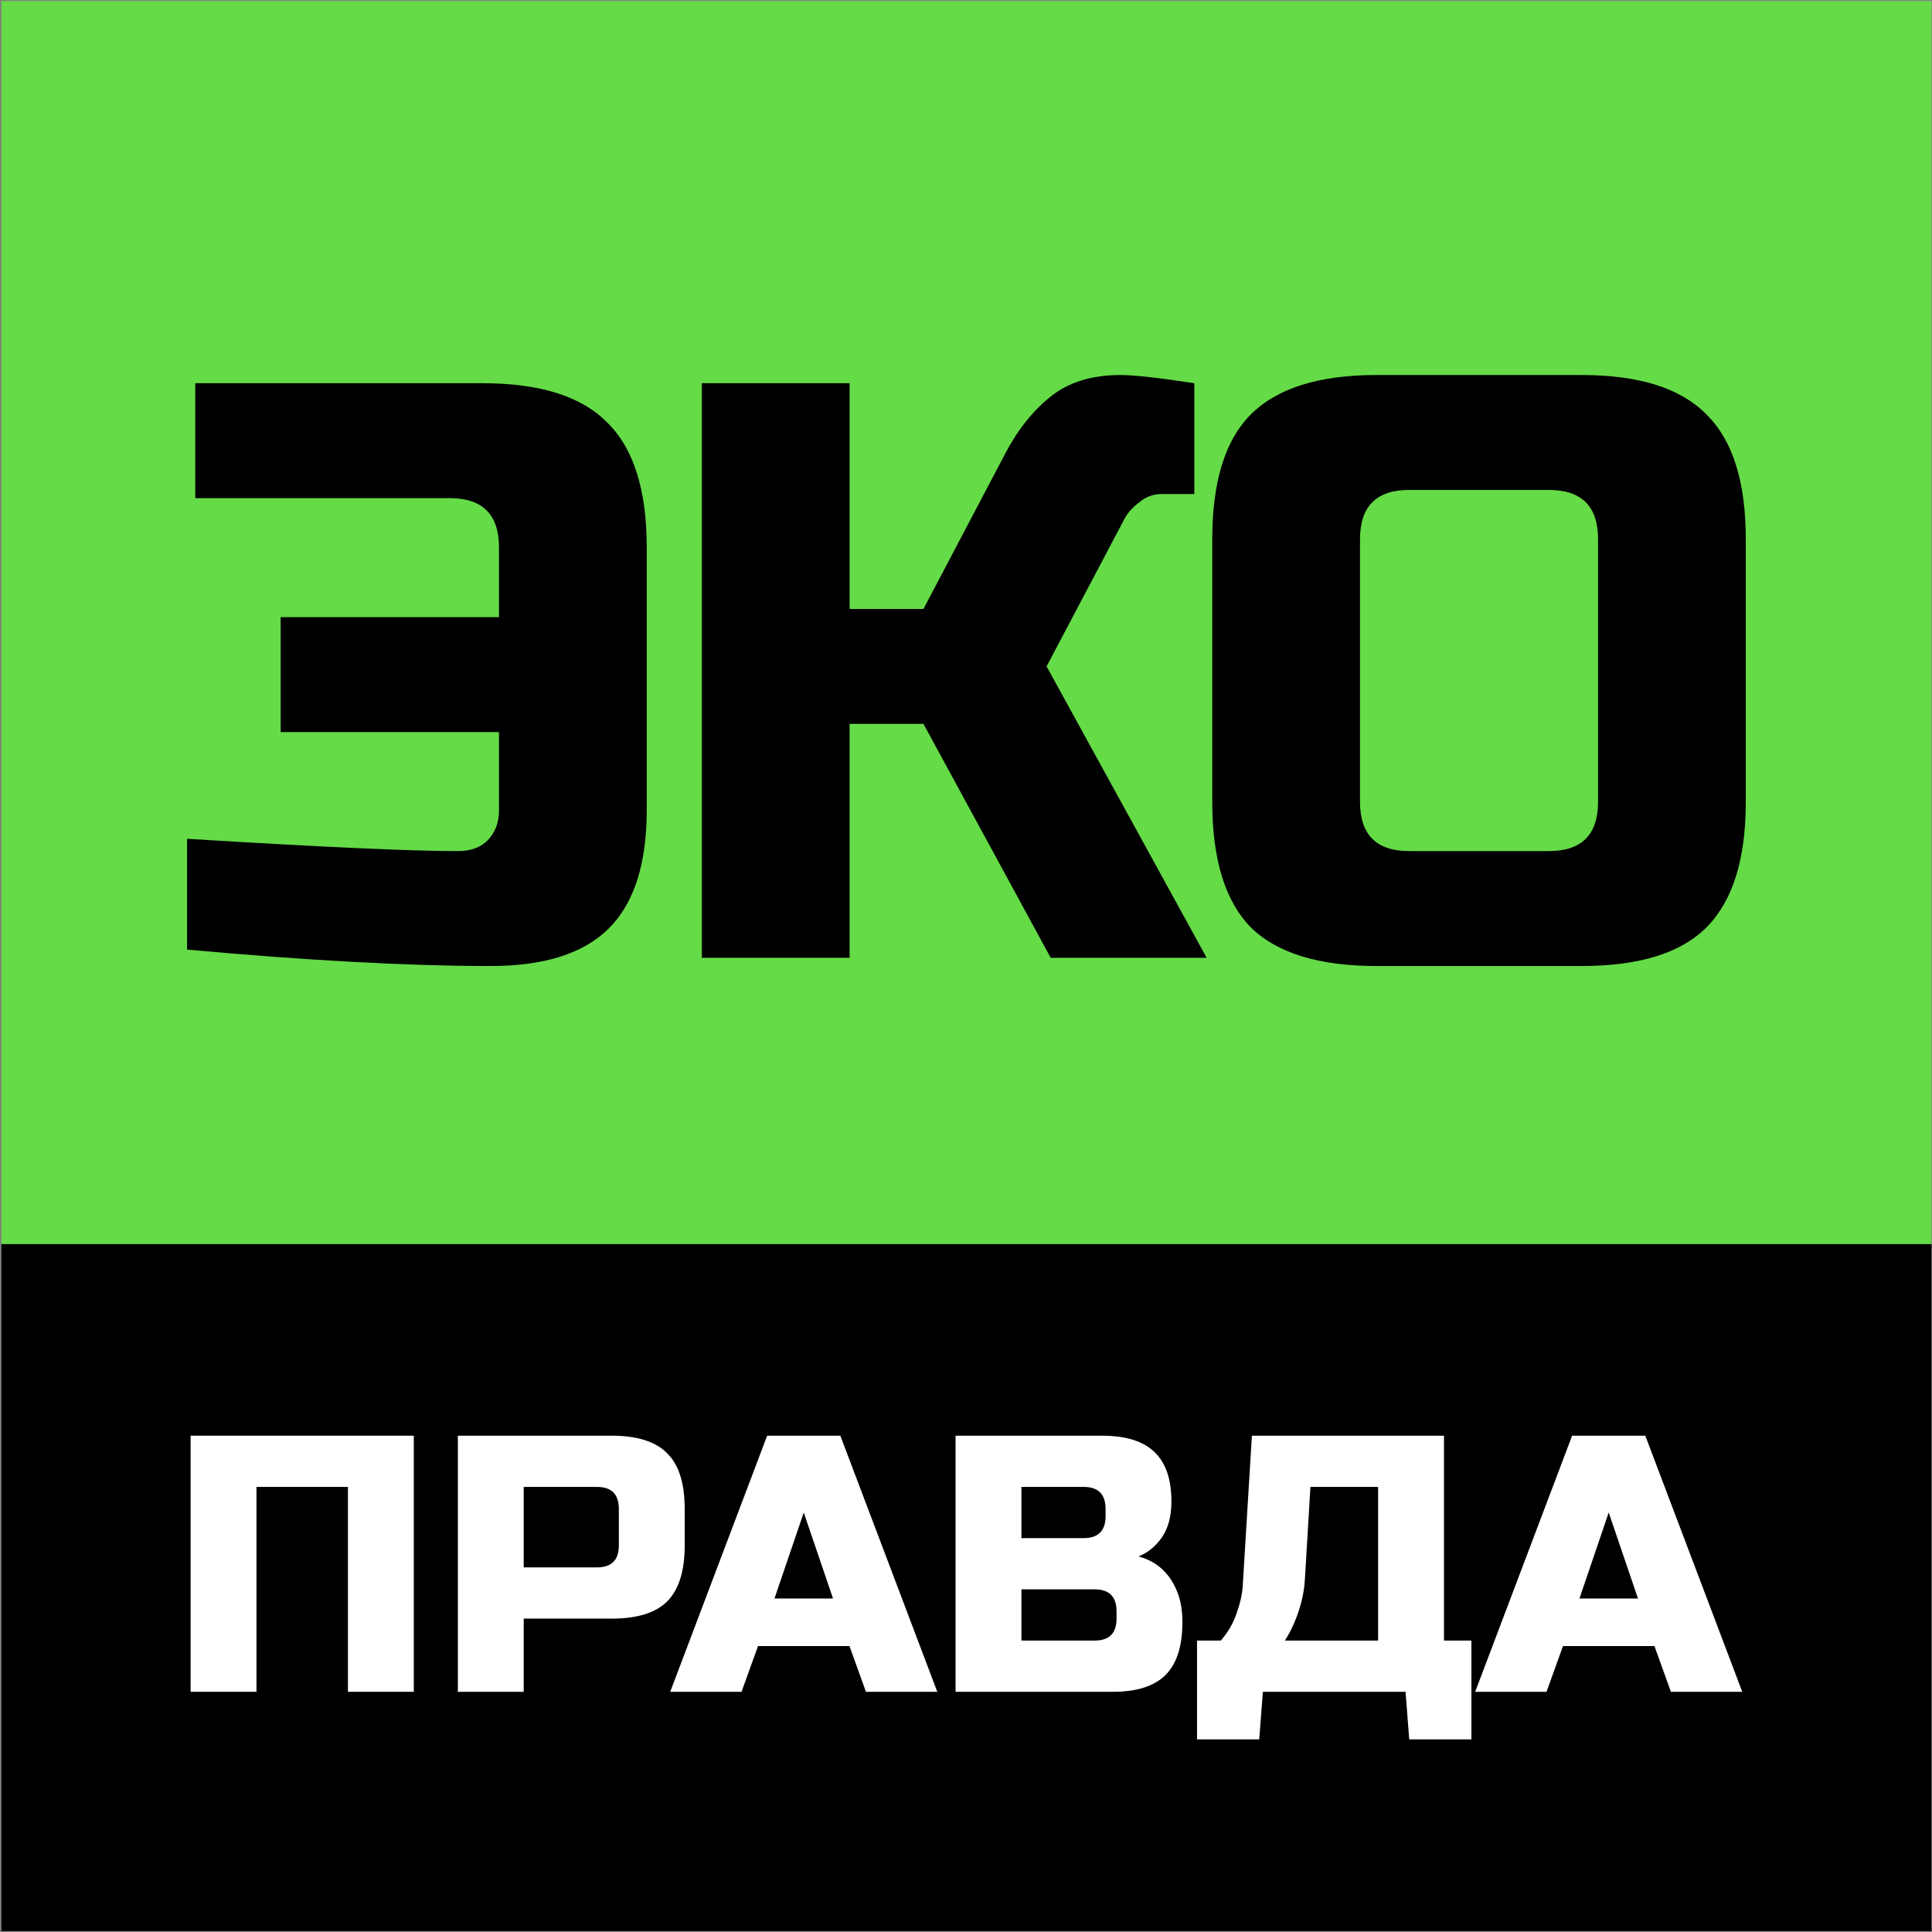
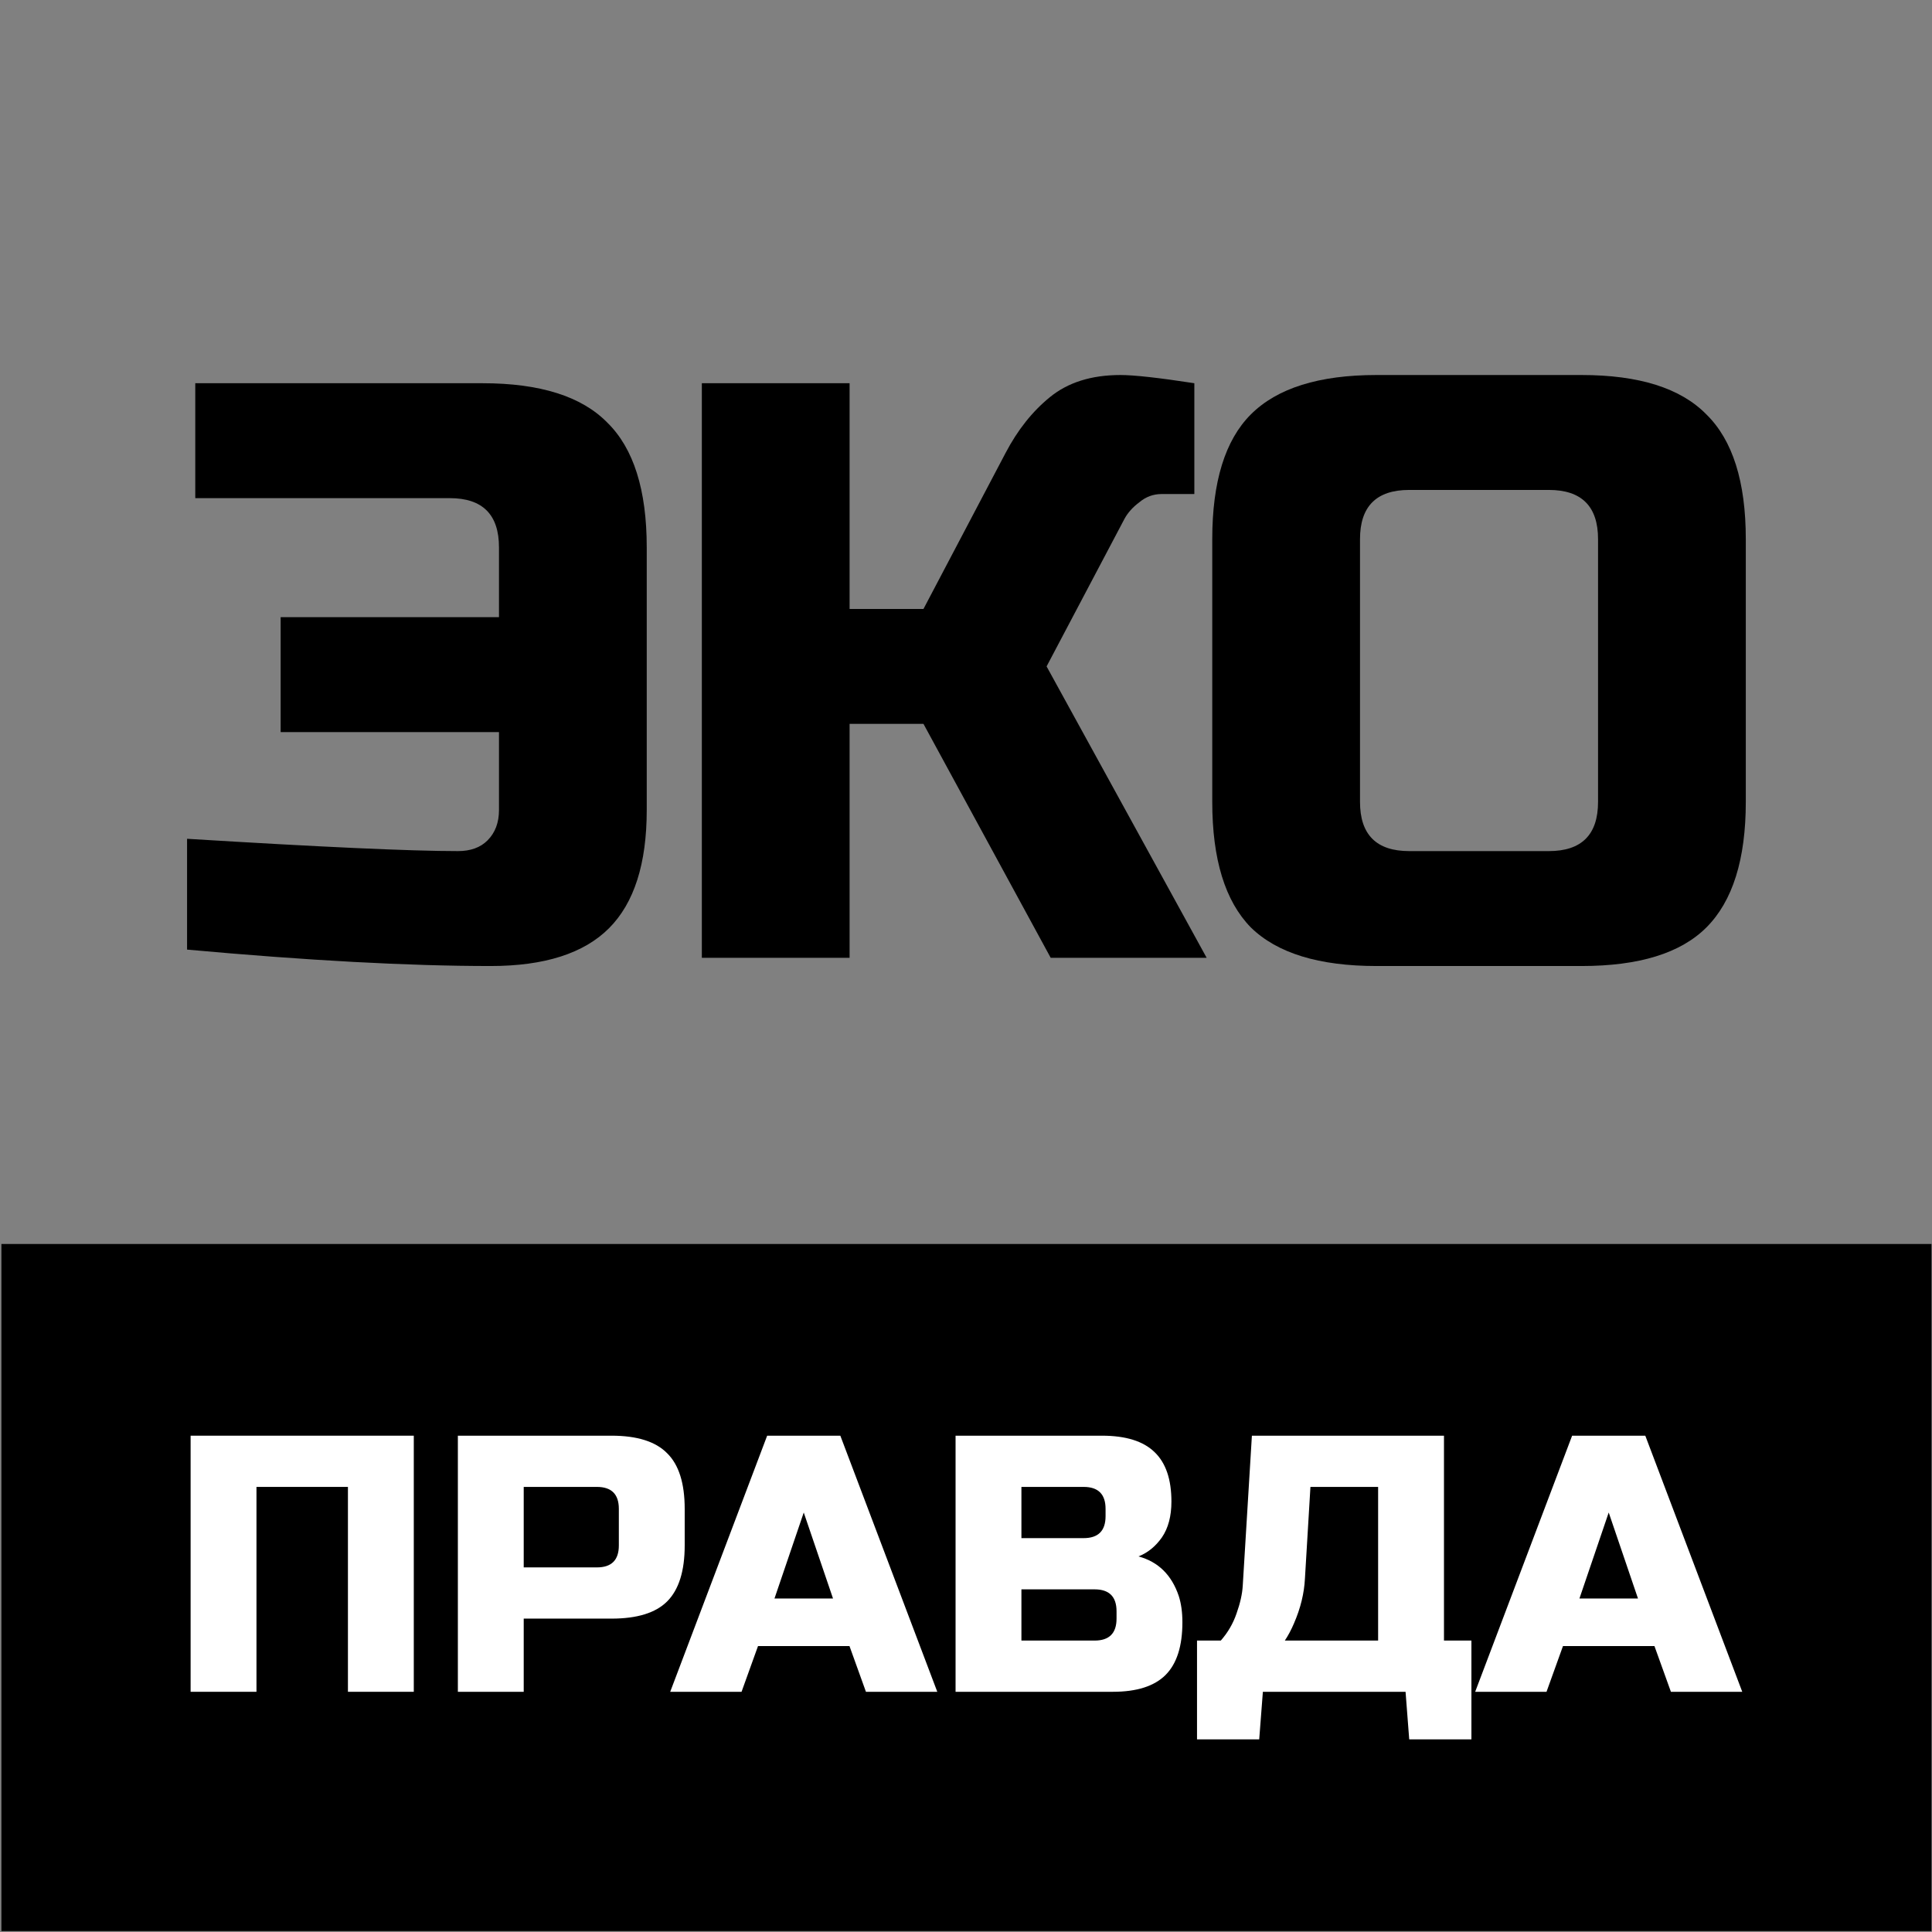
<svg xmlns="http://www.w3.org/2000/svg" width="1001" height="1001" viewBox="0 0 1001 1001" fill="none">
  <rect x="0" y="0" width="1001" height="1001" fill="#808080" stroke="none" />
  <rect x="0.725" y="644.53" width="1000" height="355.98" fill="black" />
-   <rect x="0.725" y="0.51" width="1000" height="644.02" fill="#65DB47" />
  <path d="M96.923 434.59C166.103 438.843 212.884 440.97 237.268 440.97C243.789 440.97 248.892 439.127 252.578 435.441C256.547 431.472 258.532 426.226 258.532 419.705V379.303H145.405V319.763H258.532V283.613C258.532 266.602 250.026 258.096 233.015 258.096H101.175V198.556H250.026C279.796 198.556 301.344 205.36 314.67 218.97C328.279 232.295 335.084 253.843 335.084 283.613V419.705C335.084 447.491 328.563 467.905 315.52 480.947C302.478 493.989 282.064 500.51 254.279 500.51C211.75 500.51 159.298 497.675 96.923 492.004V434.59Z" fill="black" />
  <path d="M580.532 194.303C587.62 194.303 600.379 195.72 618.808 198.556V255.97H601.797C597.544 255.97 593.716 257.387 590.314 260.222C586.912 262.774 584.36 265.609 582.659 268.728L542.256 345.28L625.188 496.257H544.383L478.463 375.05H440.187V496.257H363.636V198.556H440.187V315.51H478.463L520.992 234.705C527.23 222.797 534.885 213.157 543.958 205.786C553.314 198.13 565.505 194.303 580.532 194.303Z" fill="black" />
  <path d="M827.975 279.36C827.975 262.349 819.469 253.843 802.457 253.843H730.158C713.147 253.843 704.641 262.349 704.641 279.36V415.452C704.641 432.464 713.147 440.97 730.158 440.97H802.457C819.469 440.97 827.975 432.464 827.975 415.452V279.36ZM904.526 415.452C904.526 445.223 897.722 466.912 884.112 480.521C870.787 493.847 849.239 500.51 819.469 500.51H713.147C683.377 500.51 661.687 493.847 648.078 480.521C634.752 466.912 628.089 445.223 628.089 415.452V279.36C628.089 249.59 634.752 228.042 648.078 214.717C661.687 201.107 683.377 194.303 713.147 194.303H819.469C849.239 194.303 870.787 201.107 884.112 214.717C897.722 228.042 904.526 249.59 904.526 279.36V415.452Z" fill="black" />
  <path d="M214.391 876.544H180.271V770.391H132.881V876.544H98.76V743.853H214.391V876.544Z" fill="white" />
  <path d="M237.227 743.853H316.842C330.111 743.853 339.715 746.886 345.655 752.952C351.72 758.891 354.753 768.496 354.753 781.765V800.721C354.753 813.99 351.72 823.657 345.655 829.723C339.715 835.663 330.111 838.632 316.842 838.632H271.348V876.544H237.227V743.853ZM320.633 781.765C320.633 774.182 316.842 770.391 309.259 770.391H271.348V812.094H309.259C316.842 812.094 320.633 808.303 320.633 800.721V781.765Z" fill="white" />
  <path d="M384.209 876.544H347.245L397.478 743.853H435.39L485.623 876.544H448.659L440.129 852.849H392.739L384.209 876.544ZM401.269 828.207H431.599L416.434 783.66L401.269 828.207Z" fill="white" />
  <path d="M495.093 743.853H570.917C583.301 743.853 592.4 746.696 598.213 752.383C604.026 757.944 606.933 766.474 606.933 777.974C606.933 785.556 605.29 791.748 602.004 796.55C598.719 801.226 594.675 804.512 589.873 806.407C600.109 809.188 607.059 816.012 610.724 826.88C611.988 830.797 612.62 835.347 612.62 840.528C612.62 852.912 609.713 862.011 603.9 867.824C598.087 873.637 588.988 876.544 576.603 876.544H495.093V743.853ZM578.499 834.841C578.499 827.259 574.708 823.468 567.126 823.468H529.214V850.006H567.126C574.708 850.006 578.499 846.215 578.499 838.632V834.841ZM572.812 781.765C572.812 774.182 569.021 770.391 561.439 770.391H529.214V796.929H561.439C569.021 796.929 572.812 793.138 572.812 785.556V781.765Z" fill="white" />
  <path d="M648.628 743.853H748.146V850.006H762.363V901.187H730.138L728.243 876.544H654.315L652.419 901.187H620.194V850.006H632.516C636.181 845.836 638.898 841.16 640.667 835.978C642.562 830.671 643.637 825.869 643.889 821.572L648.628 743.853ZM714.026 850.006V770.391H678.958L676.114 817.781C675.735 825.49 673.84 833.261 670.428 841.097C669.037 844.382 667.458 847.352 665.689 850.006H714.026Z" fill="white" />
  <path d="M801.275 876.544H764.311L814.544 743.853H852.455L902.689 876.544H865.725L857.194 852.849H809.805L801.275 876.544ZM818.335 828.207H848.664L833.5 783.66L818.335 828.207Z" fill="white" />
</svg>